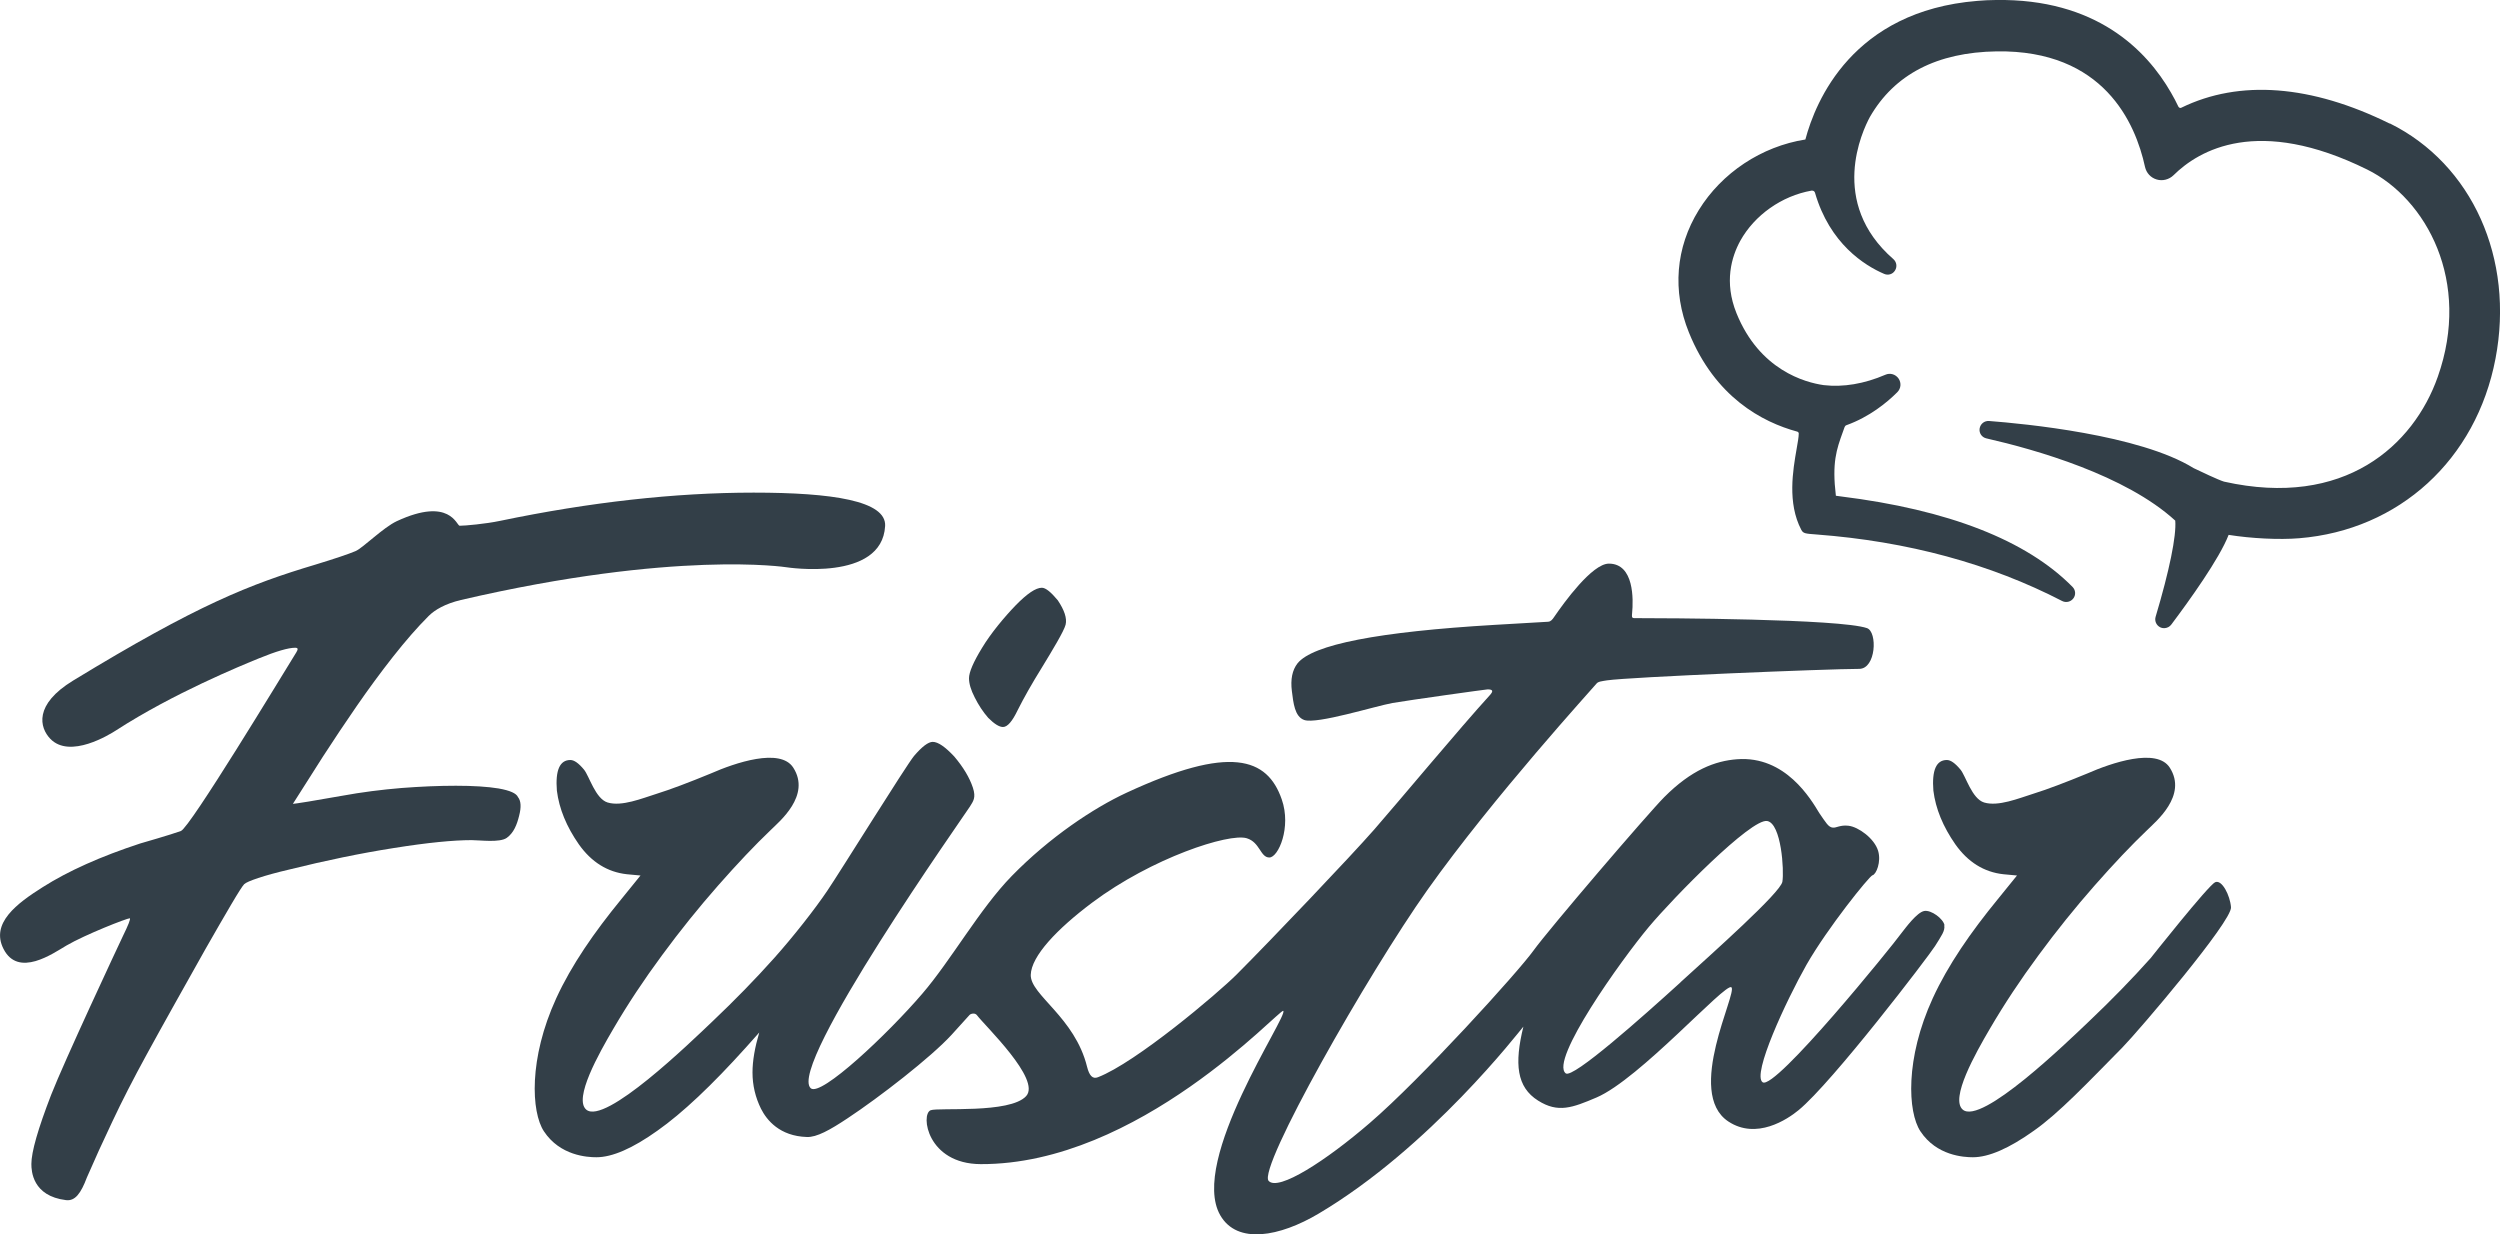
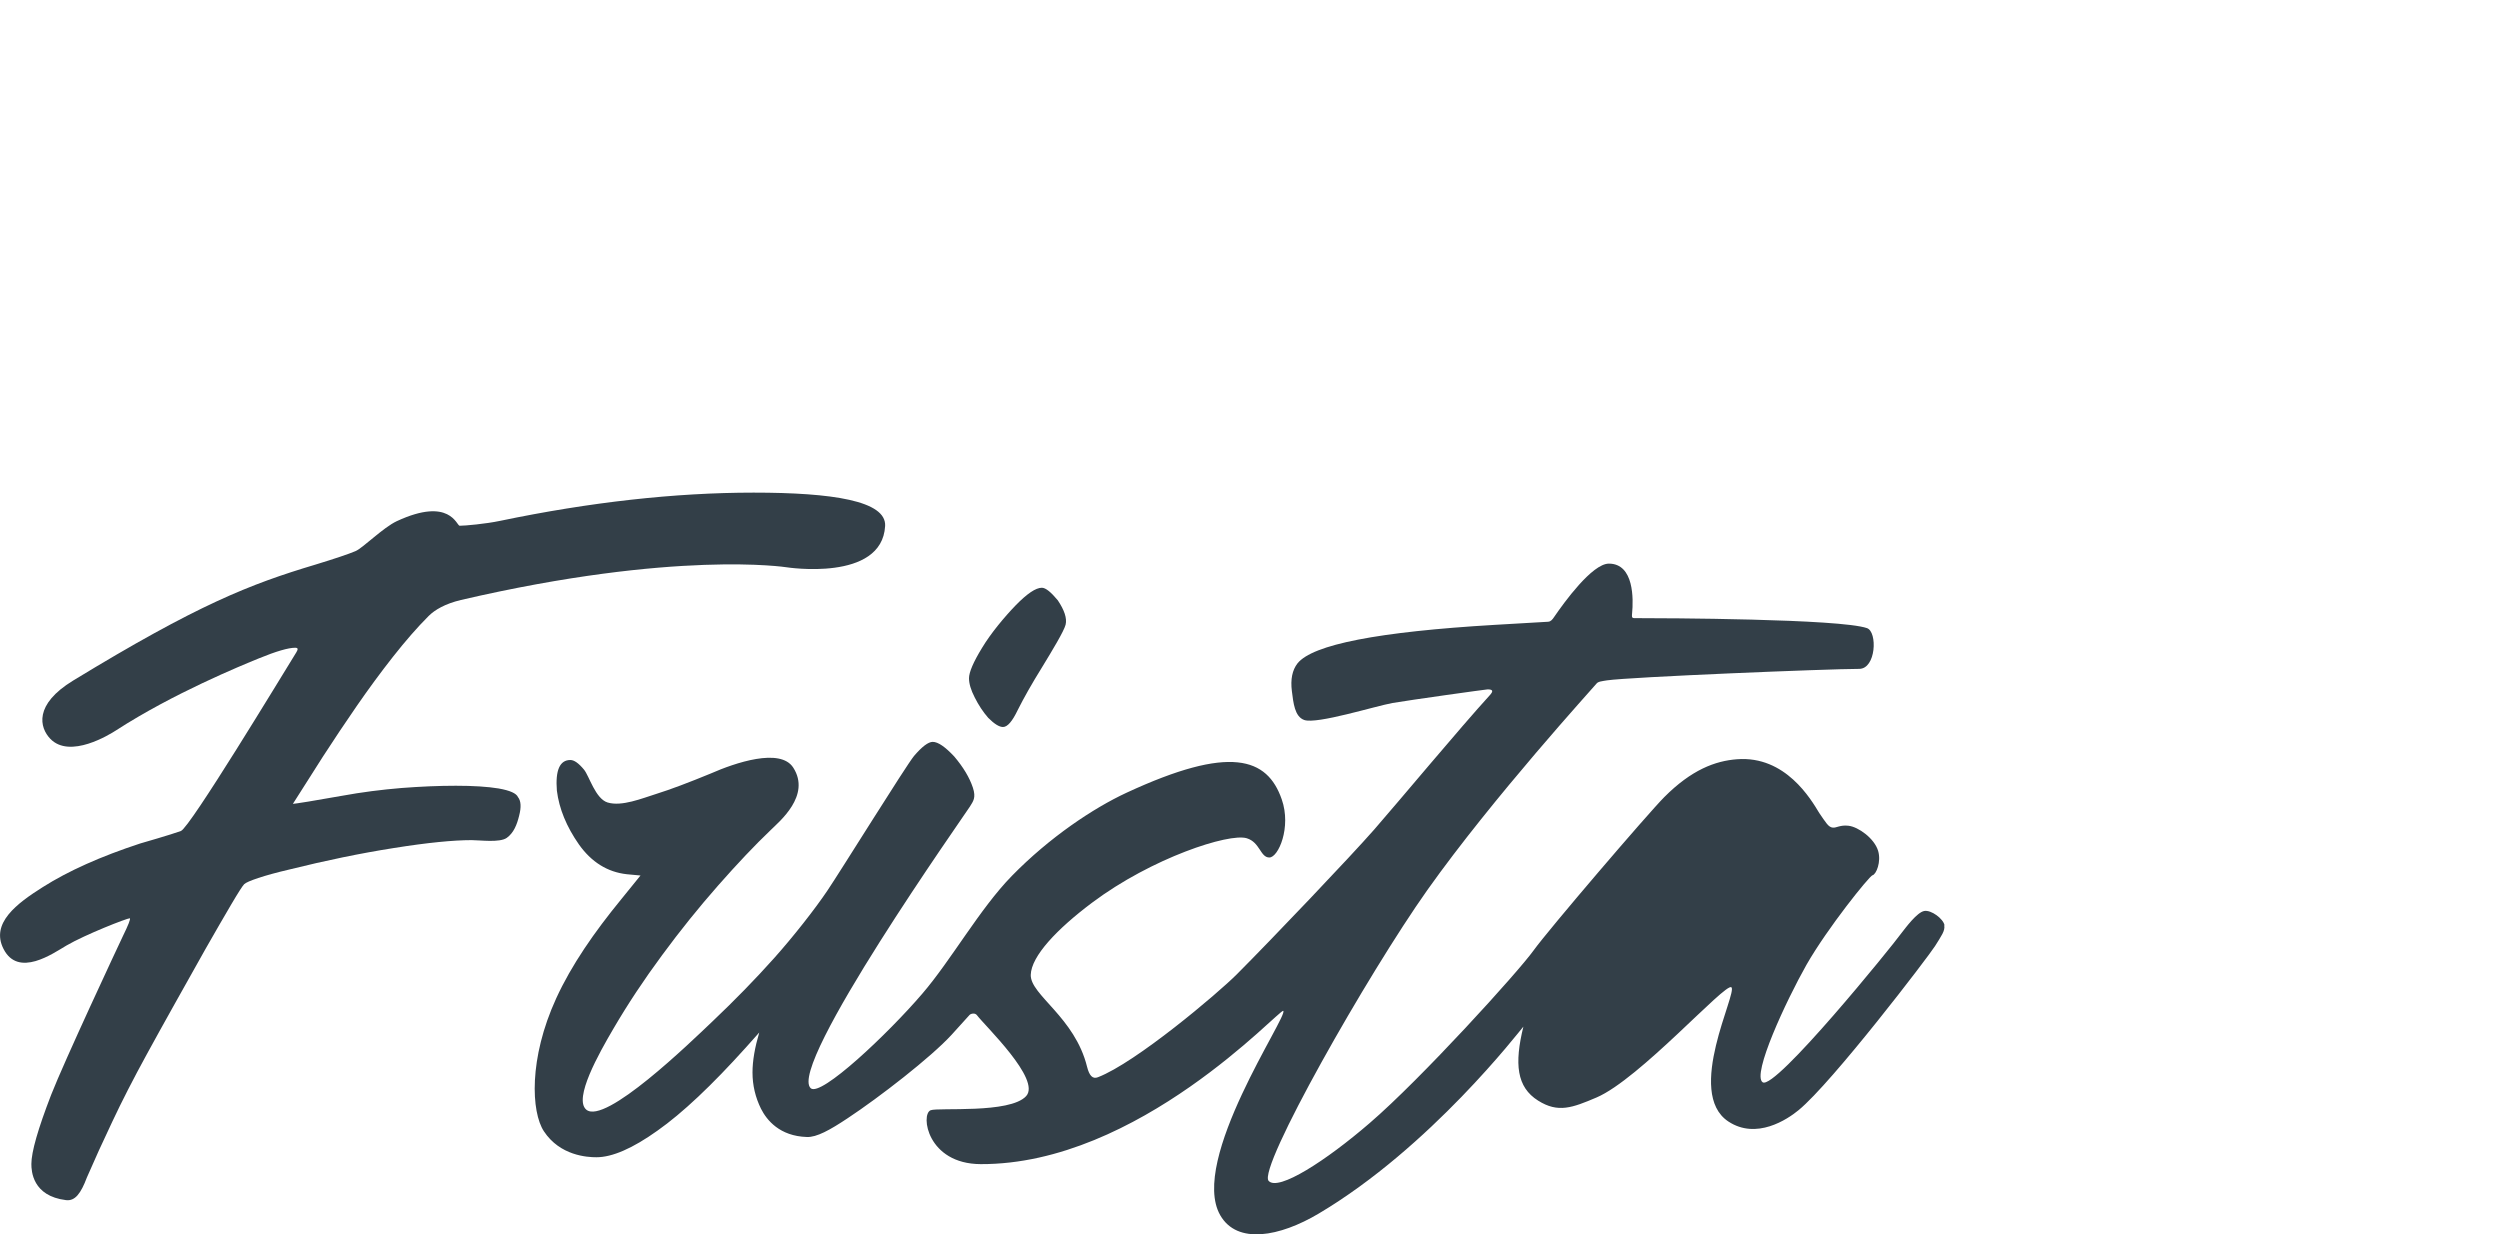
<svg xmlns="http://www.w3.org/2000/svg" id="Layer_1" data-name="Layer 1" viewBox="0 0 200 98.74">
  <defs>
    <style> .cls-1 { fill: #333f48; stroke-width: 0px; } </style>
  </defs>
  <g>
    <path class="cls-1" d="m39.91,63.08c-.91-.15-2.06-.22-3.44-.22s-2.78.06-4.35.18c-1.57.13-3.17.33-4.8.63-1.02.18-1.92.33-2.67.46-.76.12-1.16.18-1.22.18.72-1.14,1.52-2.39,2.39-3.76.88-1.36,1.78-2.71,2.72-4.07.94-1.36,1.9-2.67,2.9-3.94,1-1.27,1.95-2.36,2.85-3.26.49-.49,1.32-.98,2.58-1.28,17.2-4,26.04-2.62,26.04-2.62,0,0,7.65,1.2,7.9-3.3.11-2.02-4.24-2.67-10.52-2.67s-13.1.76-20.29,2.26c-1.14.24-2.8.39-3.23.39-.24,0-.77-2.34-5.02-.37-1.1.51-2.73,2.16-3.31,2.4-.57.24-1.64.6-3.21,1.08-5.25,1.57-9.42,3.21-19.37,9.27-3.17,1.93-2.69,3.77-1.84,4.66,1.57,1.64,4.77-.35,5.28-.68,4.54-2.94,10.01-5.18,11.41-5.75,1.39-.57,2.36-.85,2.9-.85.24,0,.25.11.1.36-1.22,1.97-8.52,14.04-9.24,14.3-.72.27-3.26,1-3.26,1-3.14,1.03-5.74,2.19-7.79,3.49-2.06,1.3-4.19,2.88-3.14,4.94,1.18,2.33,3.95.37,5.04-.27,1.51-.88,4.83-2.18,5.07-2.18.06.07-.12.53-.55,1.41-.42.88-4.69,10.01-5.75,12.72-1.05,2.72-1.58,4.56-1.58,5.53,0,.55.08,2.56,2.77,2.89.73.09,1.19-.54,1.67-1.81.6-1.39,1.28-2.88,2.04-4.48.75-1.6,1.67-3.4,2.76-5.39.66-1.21,1.41-2.56,2.26-4.08.84-1.51,1.66-2.95,2.44-4.35.79-1.39,1.47-2.56,2.04-3.53.57-.97.92-1.51,1.04-1.63.13-.13.5-.29,1.13-.5.63-.21,1.46-.44,2.49-.68,2.9-.72,5.69-1.3,8.37-1.72,2.69-.43,4.76-.63,6.21-.63.66,0,2.24.22,2.81-.18.56-.4.82-1.07.99-1.77.18-.69.15-1.19-.09-1.49-.13-.3-.63-.53-1.54-.69Z" />
    <path class="cls-1" d="m79.06,57.43c.49.49.88.73,1.18.73.36,0,.75-.46,1.18-1.36.48-.96,1.13-2.11,1.95-3.43.81-1.33,1.75-2.88,1.88-3.4.12-.51-.1-1.16-.63-1.95-.55-.66-.97-1-1.27-1-.49,0-1.18.47-2.09,1.4-.91.94-2,2.25-2.69,3.4-.7,1.14-1.05,1.96-1.05,2.44,0,.43.15.94.46,1.54.3.6.66,1.15,1.08,1.63Z" />
-     <path class="cls-1" d="m155.56,74.02c-.09-.51-1.06-1.25-1.63-1.14-.58.12-1.45,1.3-1.87,1.84-.6.85-10.07,12.55-11.05,11.86-.87-.61,1.88-6.52,3.51-9.4,1.68-2.94,5.03-7.1,5.28-7.16.3-.07.71-1.08.45-1.95-.3-1-1.58-1.92-2.37-2.01-.66-.08-.97.18-1.25.15-.36-.03-.55-.39-1.09-1.17-.66-1.09-2.7-4.6-6.58-4.3-1.74.13-3.64.84-5.82,3.03-1.33,1.34-9.24,10.58-10.45,12.26-1.24,1.73-8.99,10.27-13.12,13.82-3.48,3-7.31,5.48-8.08,4.62-.89-1,7.92-16.52,12.7-23.27,5.25-7.4,13.28-16.2,13.52-16.5.13-.18.42-.2.84-.27,1.8-.27,17.76-.92,20.18-.92,1.36,0,1.48-2.96.63-3.26-2.18-.75-16.22-.8-18.62-.8-.23,0-.19-.16-.17-.41.1-1.07.17-3.95-1.86-3.95-1.34,0-3.6,3.13-4.36,4.24-.16.24-.28.39-.5.41-1,.06-4.29.25-4.29.25-9.29.55-14.55,1.57-15.76,3.08-.42.54-.57,1.28-.45,2.22.12.94.22,2.04.99,2.31,1.02.35,5.67-1.11,7.06-1.36,1.39-.24,7.49-1.09,7.61-1.09.43,0,.47.14.18.46-2.34,2.56-7.32,8.54-9.25,10.75-1.93,2.2-8.1,8.68-11,11.59-1.53,1.53-8.07,7.06-11.11,8.23-.43.17-.69-.15-.86-.82-.98-3.99-4.55-5.76-4.51-7.37.04-1.5,2.1-3.67,4.9-5.77,4.8-3.6,10.97-5.59,12.38-5.16,1.06.32,1.08,1.53,1.8,1.54.73.01,1.78-2.42,1-4.65-1.16-3.34-4.12-4.38-12.42-.53-2.65,1.23-6.15,3.56-9.17,6.65-2.57,2.63-4.85,6.73-7.17,9.43-2.75,3.21-8.12,8.28-8.92,7.56-1.92-1.73,12.38-21.96,12.73-22.53.26-.43.51-.7.24-1.52-.27-.81-.77-1.64-1.49-2.49-.73-.78-1.3-1.17-1.72-1.17-.36,0-.86.38-1.5,1.13-.63.76-5.87,9.2-6.93,10.77-.98,1.46-2.74,3.7-4.25,5.39-1.51,1.69-3.15,3.37-4.94,5.07-1.78,1.69-8.61,8.32-10.1,7.06-1.03-.88,1.02-4.51,2.17-6.47,1.15-1.97,2.45-3.93,3.9-5.89,1.44-1.96,2.94-3.82,4.48-5.57,1.54-1.75,2.94-3.23,4.21-4.44.66-.66,3.24-2.75,1.8-4.99-1.04-1.62-4.67-.38-6.6.47-1.75.72-3.2,1.27-4.35,1.63-1.15.36-2.77,1.03-3.9.69-.98-.3-1.47-2.12-1.89-2.63-.43-.52-.79-.77-1.09-.77-.85,0-1.21.82-1.08,2.45.18,1.45.77,2.88,1.76,4.3,1,1.41,2.28,2.22,3.85,2.39l1.08.1-1.54,1.9c-2.17,2.65-3.98,5.26-5.2,7.92-2.22,4.84-2,9.1-.99,10.64,1.29,1.96,3.48,2.08,4.2,2.08,1.27,0,2.9-.71,4.89-2.13,2-1.41,4.35-3.63,7.07-6.65.37-.41.72-.8,1.07-1.2-.35,1.19-.54,2.25-.54,3.2,0,1.02.23,1.99.68,2.9.46.91,1.49,2.19,3.67,2.26.78.03,1.83-.55,3.26-1.5,2.54-1.68,6.66-4.87,8.32-6.68.49-.54.97-1.06,1.43-1.58.11-.12.45-.19.6.02.63.84,5.15,5.14,3.93,6.47-1.3,1.42-7.05.89-7.64,1.13-.82.33-.27,4.29,4,4.31,12.65.05,23.95-12.47,24.21-12.26.44.35-7.56,11.97-5.04,16.35,1.36,2.37,4.77,1.71,7.87-.13,8.95-5.31,16.05-14.59,16.38-14.96-.73,2.98-.54,4.84,1.18,5.92,1.6,1.01,2.74.57,4.67-.25,3.44-1.47,10.3-9.19,10.79-8.82.52.4-3.73,8.44-.24,10.74,2.24,1.48,4.71-.16,5.62-.91,2.71-2.23,10.4-12.31,10.91-13.12.51-.82.82-1.23.74-1.66Zm-21.11,4.56c-3.05,2.77-8.62,7.73-9.19,7.29-1.31-1.02,4.43-9.07,6.65-11.72,1.96-2.34,8.17-8.68,9.46-8.47,1.14.19,1.37,3.98,1.22,4.86-.14.86-5.57,5.69-8.15,8.04Z" />
-     <path class="cls-1" d="m177.22,70.57c-.57.27-5.16,6.07-5.16,6.07-1.51,1.69-3.15,3.37-4.94,5.07-1.78,1.69-8.61,8.32-10.1,7.06-1.03-.88,1.02-4.51,2.17-6.47,1.15-1.97,2.45-3.93,3.9-5.89,1.44-1.96,2.94-3.82,4.48-5.57,1.54-1.75,2.94-3.23,4.21-4.44.66-.66,3.24-2.75,1.8-4.99-1.04-1.62-4.67-.38-6.6.47-1.75.72-3.2,1.27-4.35,1.63-1.15.36-2.77,1.03-3.9.69-.98-.3-1.47-2.12-1.89-2.63-.43-.52-.79-.77-1.09-.77-.85,0-1.21.82-1.08,2.45.18,1.45.77,2.88,1.76,4.3,1,1.41,2.28,2.22,3.85,2.39l1.08.1-1.54,1.9c-2.17,2.65-3.98,5.26-5.2,7.92-2.22,4.84-2,9.1-.99,10.64,1.29,1.96,3.48,2.08,4.2,2.08,1.27,0,2.9-.71,4.89-2.13,2-1.41,4.22-3.76,7.07-6.65,1.34-1.37,8.78-10.11,8.69-11.22-.07-.94-.73-2.25-1.27-2Z" />
+     <path class="cls-1" d="m155.56,74.02c-.09-.51-1.06-1.25-1.63-1.14-.58.12-1.45,1.3-1.87,1.84-.6.85-10.07,12.55-11.05,11.86-.87-.61,1.88-6.52,3.51-9.4,1.68-2.94,5.03-7.1,5.28-7.16.3-.07.71-1.08.45-1.95-.3-1-1.58-1.92-2.37-2.01-.66-.08-.97.18-1.25.15-.36-.03-.55-.39-1.09-1.17-.66-1.09-2.7-4.6-6.58-4.3-1.74.13-3.64.84-5.82,3.03-1.33,1.34-9.24,10.58-10.45,12.26-1.24,1.73-8.99,10.27-13.12,13.82-3.48,3-7.31,5.48-8.08,4.62-.89-1,7.92-16.52,12.7-23.27,5.25-7.4,13.28-16.2,13.52-16.5.13-.18.42-.2.84-.27,1.8-.27,17.76-.92,20.18-.92,1.36,0,1.48-2.96.63-3.26-2.18-.75-16.22-.8-18.62-.8-.23,0-.19-.16-.17-.41.1-1.07.17-3.95-1.86-3.95-1.34,0-3.6,3.13-4.36,4.24-.16.24-.28.39-.5.41-1,.06-4.29.25-4.29.25-9.29.55-14.55,1.57-15.76,3.08-.42.54-.57,1.28-.45,2.22.12.94.22,2.04.99,2.31,1.02.35,5.67-1.11,7.06-1.36,1.39-.24,7.49-1.09,7.61-1.09.43,0,.47.14.18.46-2.34,2.56-7.32,8.54-9.25,10.75-1.93,2.2-8.1,8.68-11,11.59-1.53,1.53-8.07,7.06-11.11,8.23-.43.17-.69-.15-.86-.82-.98-3.99-4.55-5.76-4.51-7.37.04-1.5,2.1-3.67,4.9-5.77,4.8-3.6,10.97-5.59,12.38-5.16,1.06.32,1.08,1.53,1.8,1.54.73.01,1.78-2.42,1-4.65-1.16-3.34-4.12-4.38-12.42-.53-2.65,1.23-6.15,3.56-9.17,6.65-2.57,2.63-4.85,6.73-7.17,9.43-2.75,3.21-8.12,8.28-8.92,7.56-1.92-1.73,12.38-21.96,12.73-22.53.26-.43.51-.7.24-1.52-.27-.81-.77-1.64-1.49-2.49-.73-.78-1.3-1.17-1.72-1.17-.36,0-.86.38-1.5,1.13-.63.76-5.87,9.2-6.93,10.77-.98,1.46-2.74,3.7-4.25,5.39-1.51,1.69-3.15,3.37-4.94,5.07-1.78,1.69-8.61,8.32-10.1,7.06-1.03-.88,1.02-4.51,2.17-6.47,1.15-1.97,2.45-3.93,3.9-5.89,1.44-1.96,2.94-3.82,4.48-5.57,1.54-1.75,2.94-3.23,4.21-4.44.66-.66,3.24-2.75,1.8-4.99-1.04-1.62-4.67-.38-6.6.47-1.75.72-3.2,1.27-4.35,1.63-1.15.36-2.77,1.03-3.9.69-.98-.3-1.47-2.12-1.89-2.63-.43-.52-.79-.77-1.09-.77-.85,0-1.21.82-1.08,2.45.18,1.45.77,2.88,1.76,4.3,1,1.41,2.28,2.22,3.85,2.39l1.08.1-1.54,1.9c-2.17,2.65-3.98,5.26-5.2,7.92-2.22,4.84-2,9.1-.99,10.64,1.29,1.96,3.48,2.08,4.2,2.08,1.27,0,2.9-.71,4.89-2.13,2-1.41,4.35-3.63,7.07-6.65.37-.41.72-.8,1.07-1.2-.35,1.19-.54,2.25-.54,3.2,0,1.02.23,1.99.68,2.9.46.91,1.49,2.19,3.67,2.26.78.03,1.83-.55,3.26-1.5,2.54-1.68,6.66-4.87,8.32-6.68.49-.54.97-1.06,1.43-1.58.11-.12.45-.19.6.02.63.84,5.15,5.14,3.93,6.47-1.3,1.42-7.05.89-7.64,1.13-.82.33-.27,4.29,4,4.31,12.65.05,23.95-12.47,24.21-12.26.44.35-7.56,11.97-5.04,16.35,1.36,2.37,4.77,1.71,7.87-.13,8.95-5.31,16.05-14.59,16.38-14.96-.73,2.98-.54,4.84,1.18,5.92,1.6,1.01,2.74.57,4.67-.25,3.44-1.47,10.3-9.19,10.79-8.82.52.4-3.73,8.44-.24,10.74,2.24,1.48,4.71-.16,5.62-.91,2.71-2.23,10.4-12.31,10.91-13.12.51-.82.82-1.23.74-1.66Zm-21.11,4.56Z" />
  </g>
-   <path class="cls-1" d="m191.18,9.89c-6.27-3.1-12.02-3.55-16.68-1.27-.06.03-.11.02-.13,0-.03-.01-.07-.03-.1-.09-.18-.38-.38-.76-.59-1.12C171.7,3.97,167.66-.12,159.67,0c-.5,0-1,.03-1.48.07-9.99.81-12.95,8.03-13.76,11.09-3.5.55-6.69,2.66-8.53,5.65-1.85,2.99-2.13,6.47-.79,9.78,2.09,5.18,5.87,7.18,8.67,7.94.07.02.12.08.12.15,0,.27-.08.71-.17,1.23-.3,1.72-.75,4.33.37,6.47.16.3.3.31,1.24.38,7.27.55,13.87,2.34,19.63,5.32t0,0c.31.16.69.07.9-.21.21-.28.18-.67-.07-.92-3.68-3.73-9.92-6.17-18.56-7.24-.13-.02-.26-.03-.37-.05-.32-2.66.05-3.7.56-5.11l.14-.39c.03-.07.08-.13.16-.15,1.82-.66,3.21-1.79,4.05-2.63.3-.3.34-.74.11-1.09-.24-.35-.68-.48-1.06-.31-1.7.73-3.37,1.01-4.93.83-1.49-.21-5.14-1.2-6.98-5.75-1.01-2.5-.39-4.53.3-5.79,1.14-2.06,3.32-3.6,5.7-4.02.13-.02.25.05.28.17,1.18,4.08,3.97,5.82,5.53,6.49.32.14.69.03.87-.27.19-.3.13-.68-.13-.91-5.21-4.54-2.47-10.28-1.88-11.37,1.96-3.41,5.37-5.18,10.14-5.25,8.56-.13,11.11,5.73,11.87,9.24.11.49.46.87.94,1.01.47.14.99,0,1.34-.34,2.04-2.02,6.76-4.77,15.49-.46,4.75,2.35,8.35,8.96,5.65,16.59-1.93,5.47-7.45,10.54-17.1,8.38-.46-.14-1.89-.82-2.43-1.08-4.32-2.68-13.61-3.56-16.36-3.77-.38-.03-.7.23-.76.6-.06.37.18.71.54.79,3.95.9,11.13,2.94,15.11,6.58.1,1.23-.47,4-1.57,7.69-.1.33.05.68.36.84.12.06.25.08.38.07.2-.02.38-.11.51-.28,1.45-1.93,3.85-5.27,4.59-7.18,1.83.29,4.03.4,5.64.27,8-.65,14.17-6.29,15.71-14.37,1.53-8-1.87-15.56-8.46-18.82Z" />
</svg>